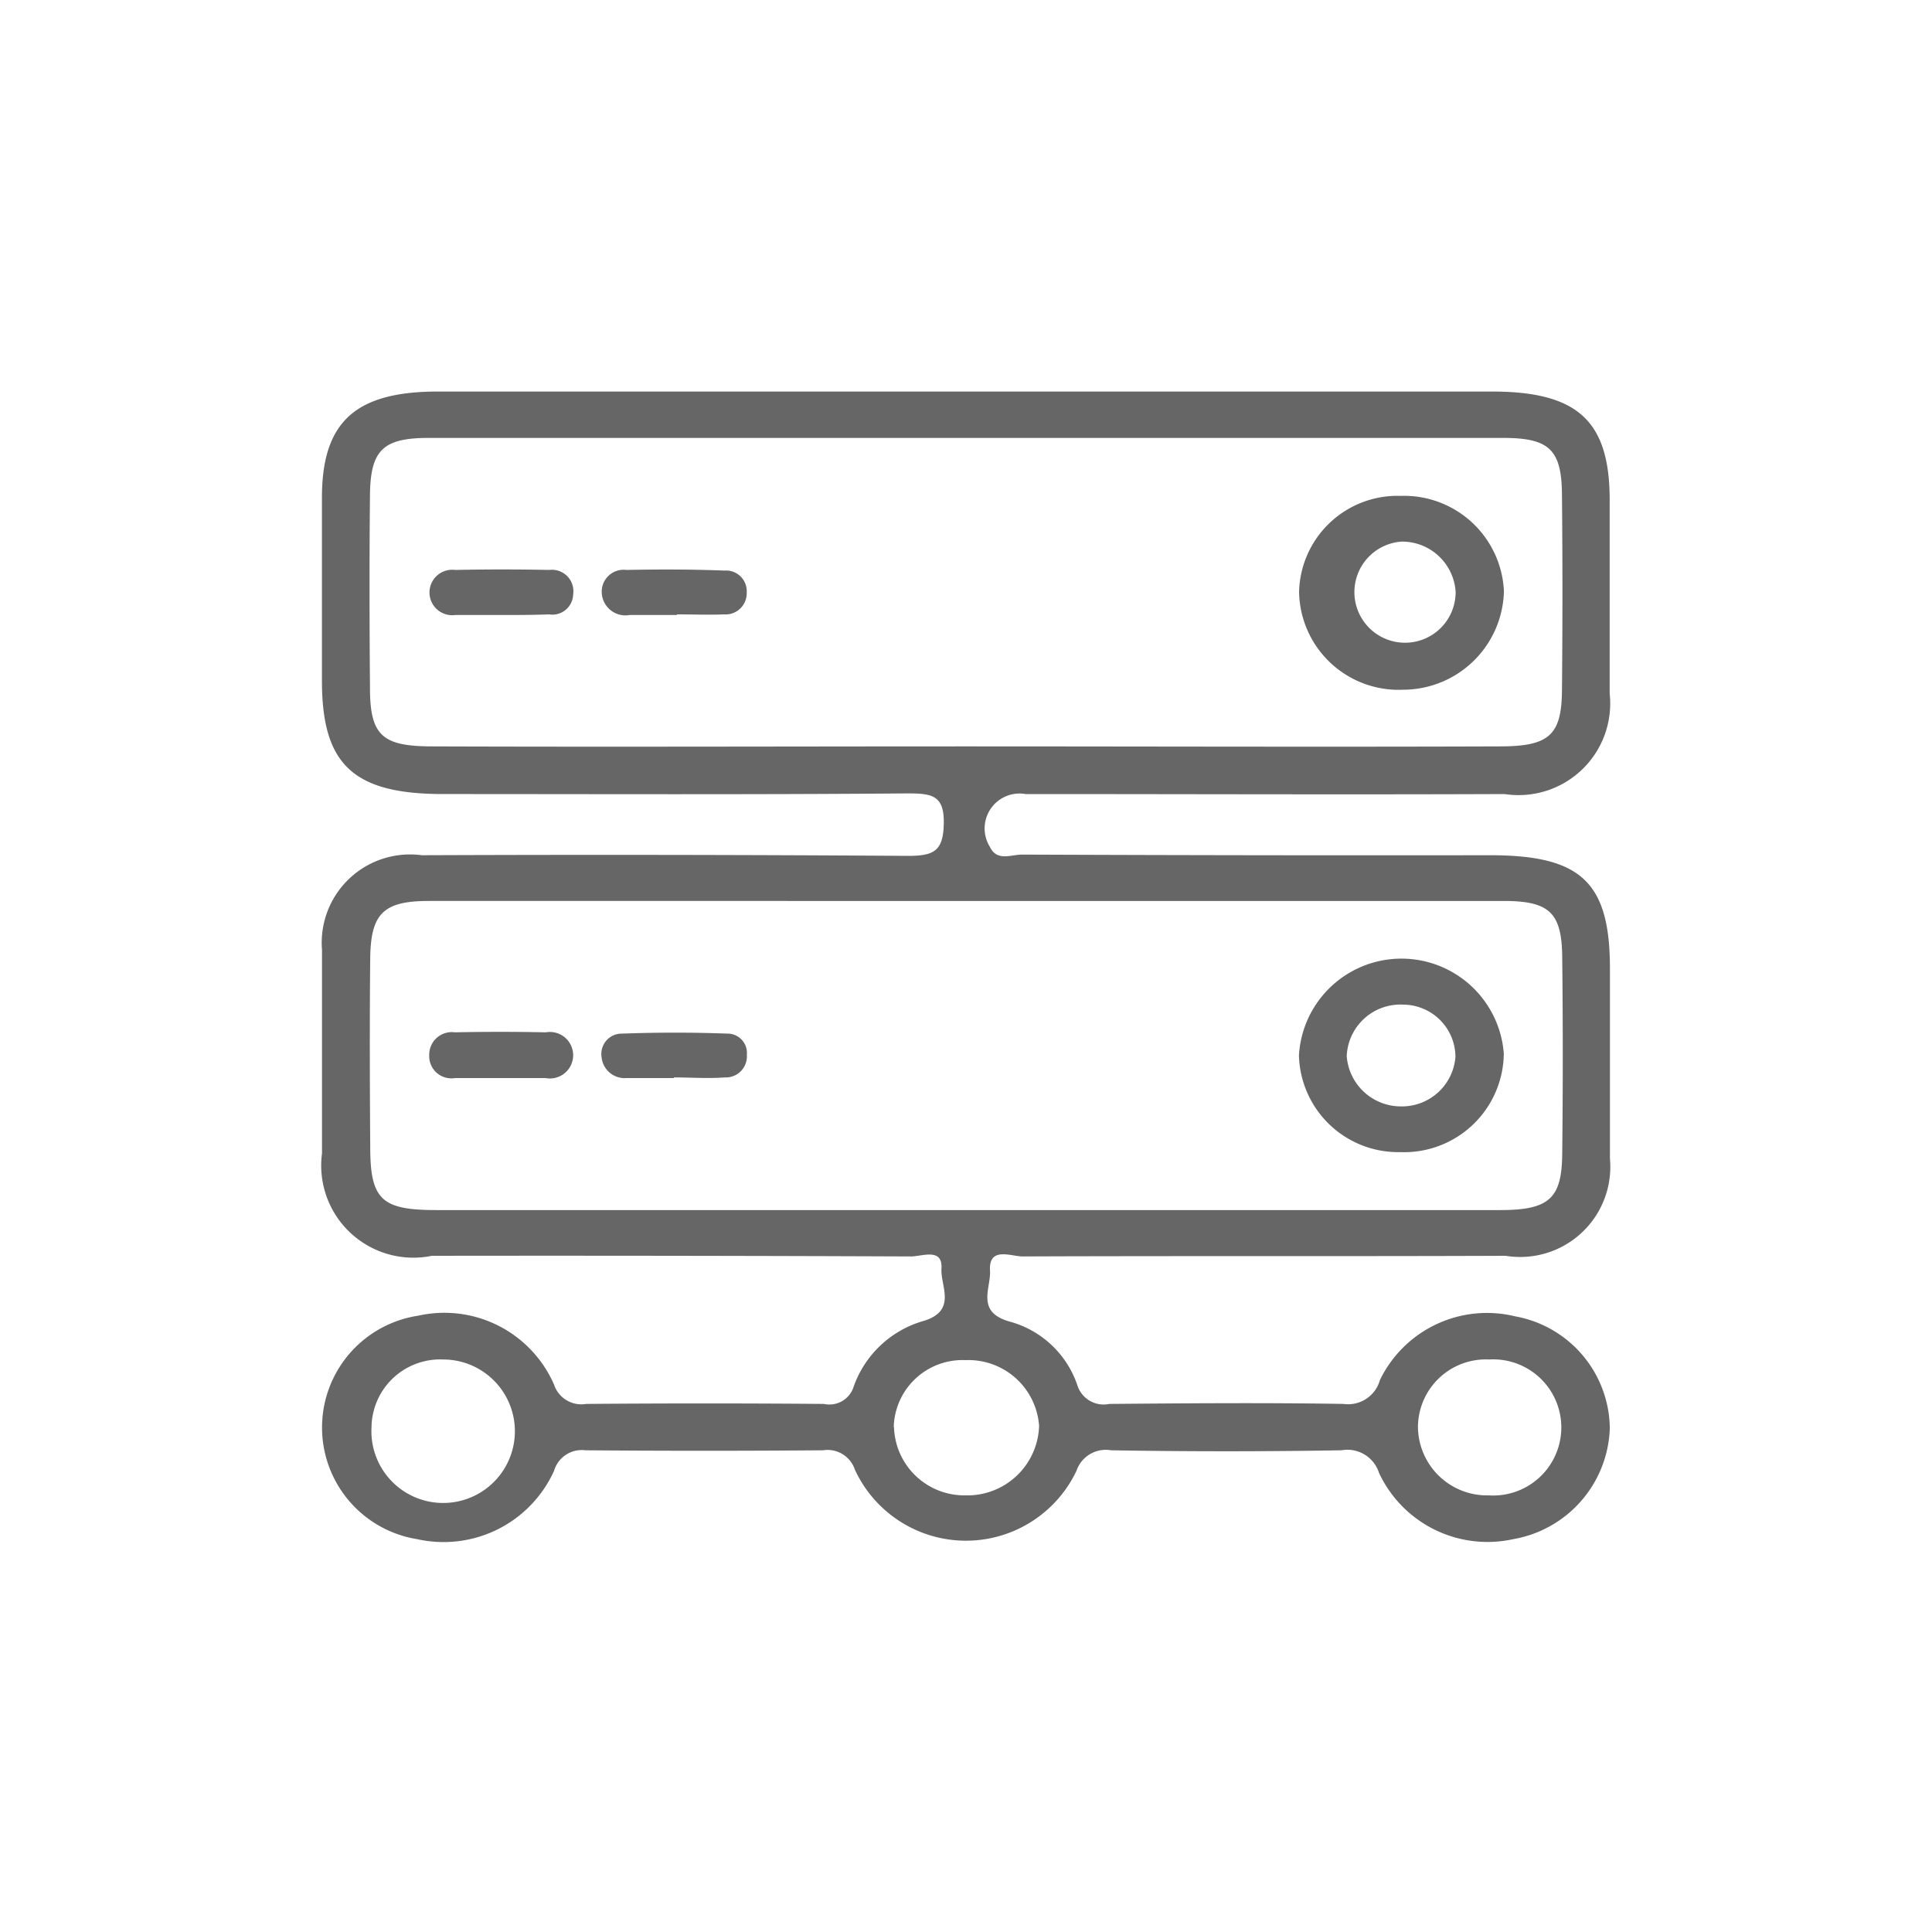
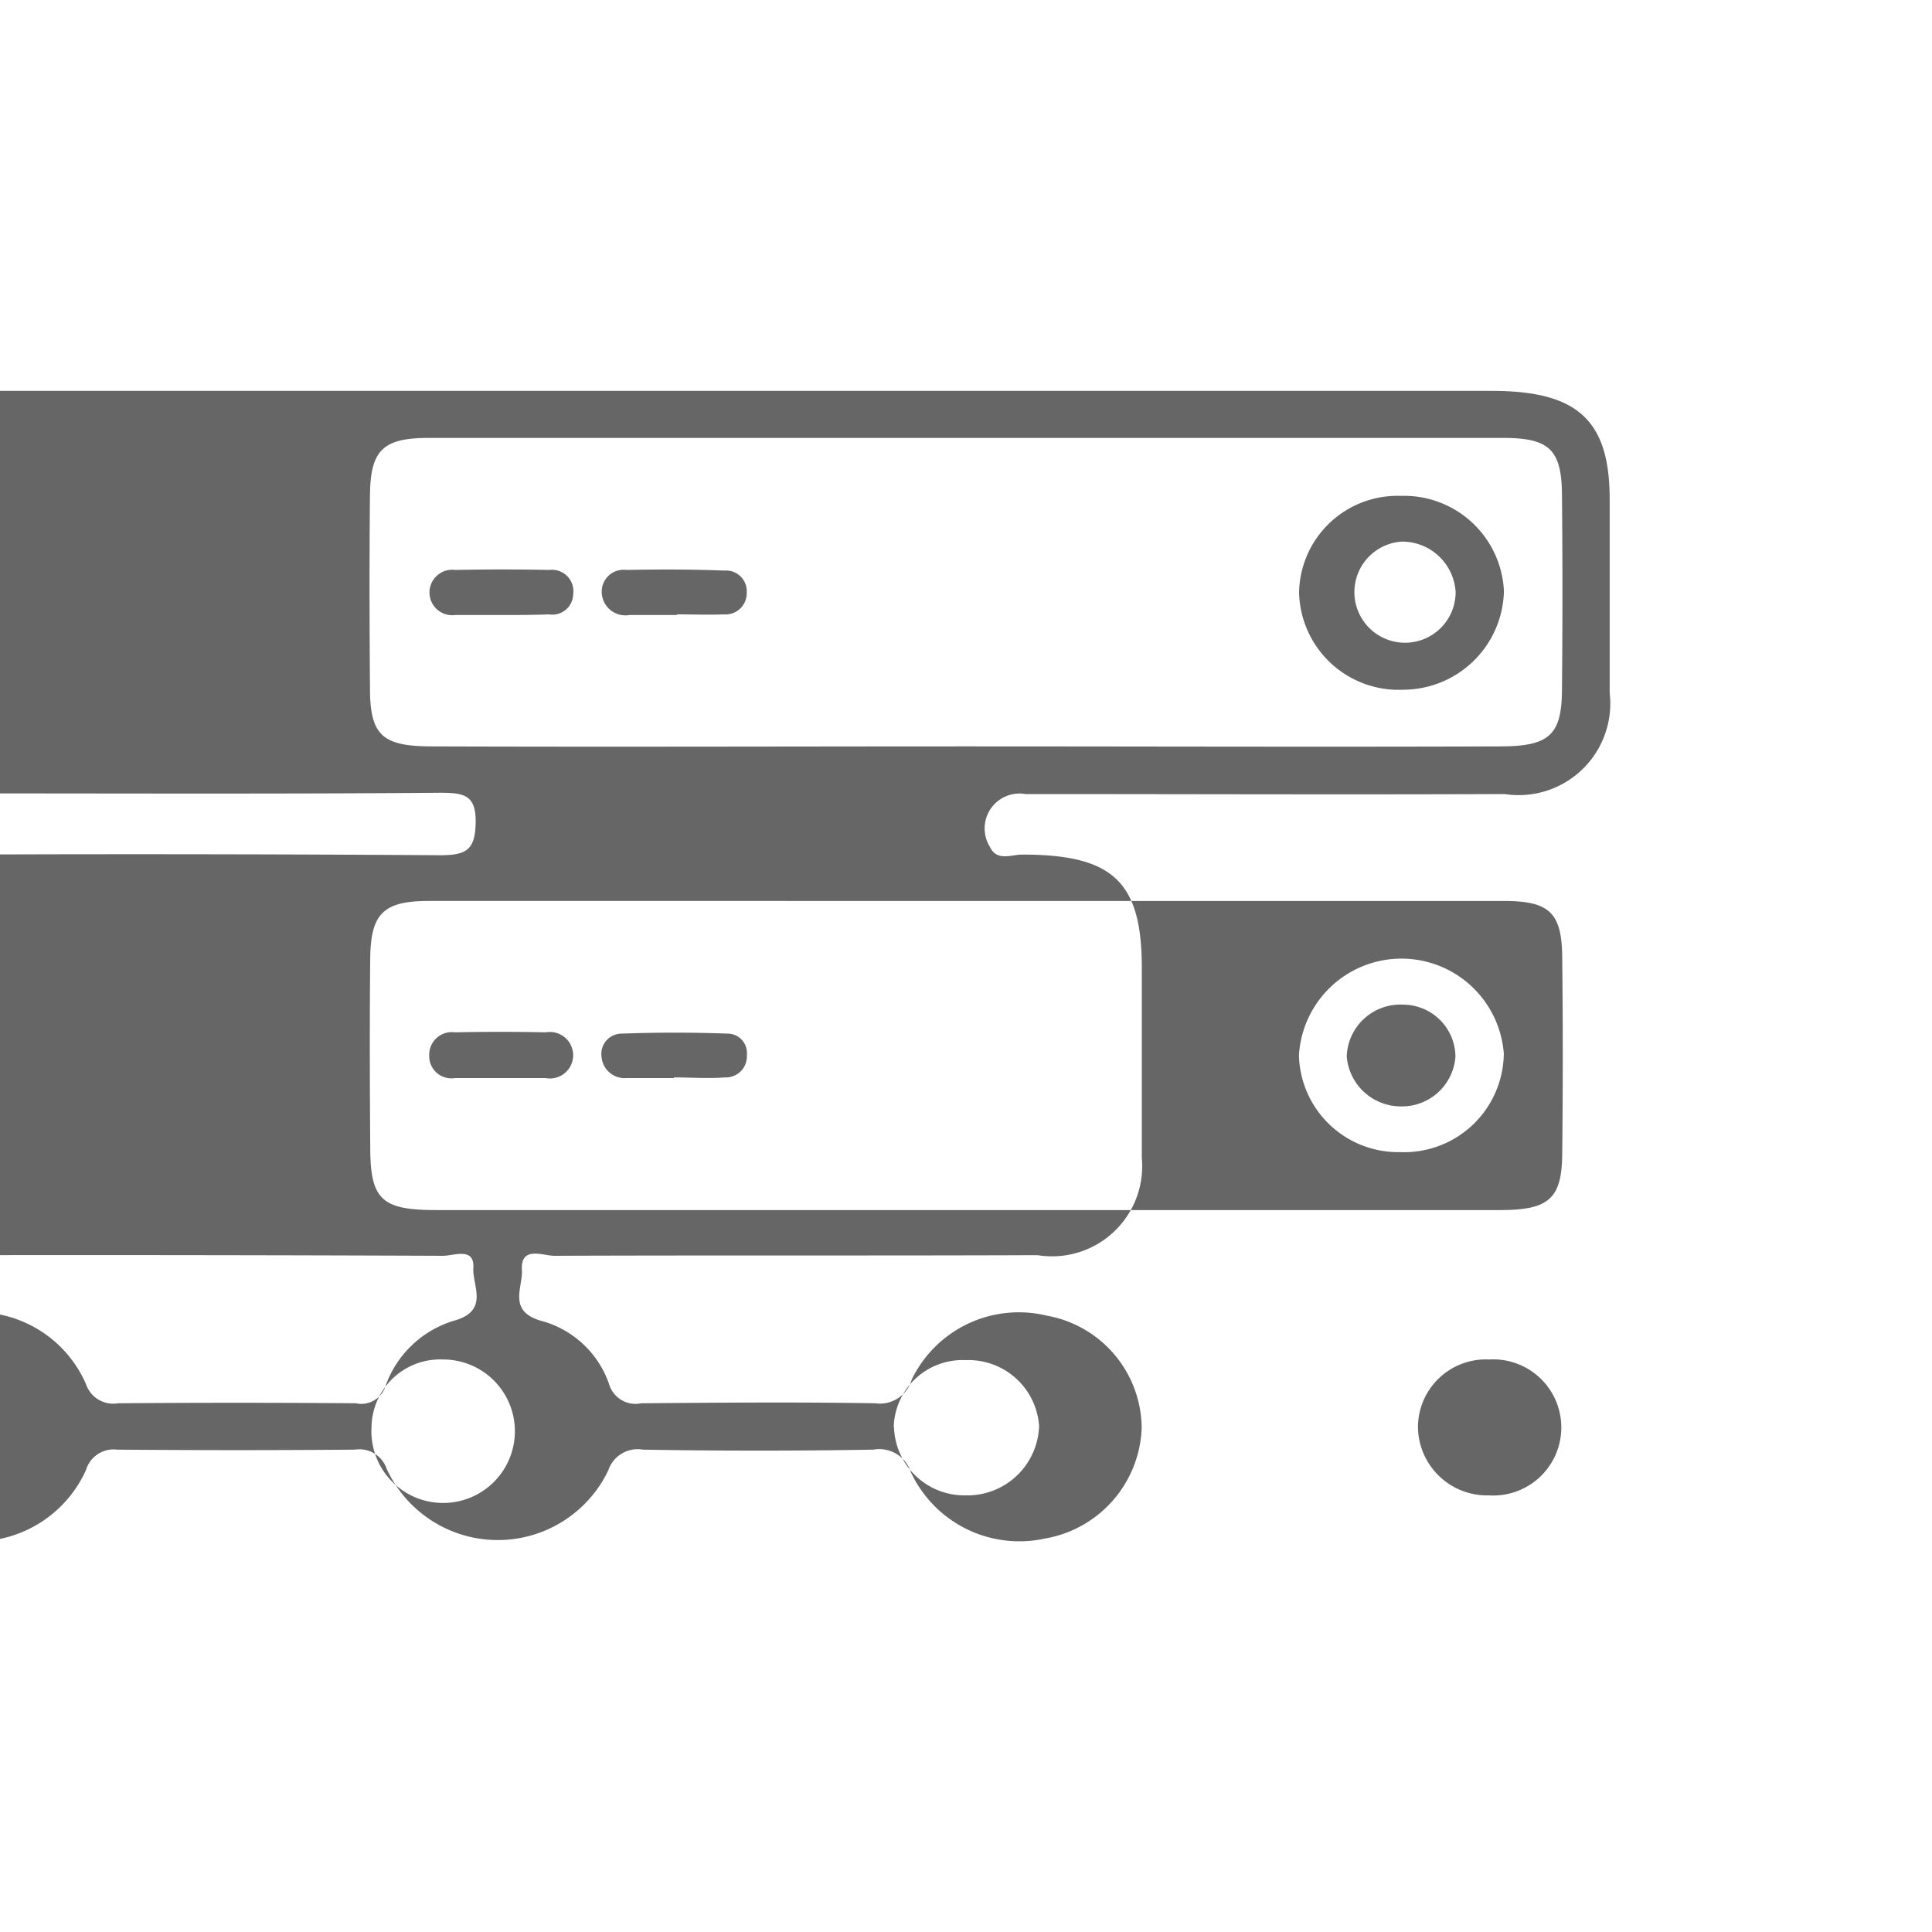
<svg xmlns="http://www.w3.org/2000/svg" width="30" height="30" viewBox="0 0 30 30">
  <defs>
    <style>
      .cls-1 {
        fill: #666;
        fill-rule: evenodd;
      }
    </style>
  </defs>
-   <path id="形状_20" data-name="形状 20" class="cls-1" d="M308.364,2234.25c-2.48.01-4.96,0-7.439,0a0.542,0.542,0,0,0-.554.82c0.109,0.23.329,0.12,0.5,0.12q3.635,0.015,7.269.01c1.413,0,1.859.42,1.859,1.76,0,0.98,0,1.97,0,2.95a1.4,1.4,0,0,1-1.62,1.51c-2.5.01-5,0-7.5,0.01-0.178,0-.529-0.16-0.506.22,0.017,0.27-.226.64,0.3,0.79a1.535,1.535,0,0,1,1.053.98,0.428,0.428,0,0,0,.5.3c1.211-.01,2.423-0.02,3.634,0a0.513,0.513,0,0,0,.567-0.37,1.847,1.847,0,0,1,2.1-.99,1.786,1.786,0,0,1,1.47,1.74,1.809,1.809,0,0,1-1.5,1.72,1.859,1.859,0,0,1-2.084-1.03,0.515,0.515,0,0,0-.583-0.35q-1.788.03-3.578,0a0.48,0.48,0,0,0-.537.32,1.9,1.9,0,0,1-3.441-.02,0.447,0.447,0,0,0-.494-0.3q-1.845.015-3.69,0a0.448,0.448,0,0,0-.487.32,1.883,1.883,0,0,1-2.125,1.06,1.756,1.756,0,0,1,.016-3.47,1.858,1.858,0,0,1,2.109,1.07,0.447,0.447,0,0,0,.5.3q1.845-.015,3.691,0a0.394,0.394,0,0,0,.462-0.27,1.625,1.625,0,0,1,1.09-1.02c0.518-.16.256-0.54,0.273-0.81,0.021-.33-0.3-0.19-0.474-0.19q-3.72-.015-7.439-0.01a1.431,1.431,0,0,1-1.706-1.59c0-1.05,0-2.11,0-3.16a1.371,1.371,0,0,1,1.549-1.47q3.776-.015,7.552.01c0.407,0,.545-0.08.554-0.5,0.009-.44-0.181-0.47-0.561-0.47-2.4.02-4.808,0.01-7.212,0.01-1.4,0-1.883-.46-1.883-1.76v-2.84c0-1.17.51-1.64,1.763-1.65H308.21c1.3,0.01,1.784.47,1.785,1.68,0,1,0,2,0,3.01A1.423,1.423,0,0,1,308.364,2234.25Zm-0.245,10.89a1.057,1.057,0,1,0,.006-2.11,1.055,1.055,0,0,0-1.107,1.05A1.073,1.073,0,0,0,308.119,2245.14Zm-16.237-2.11a1.066,1.066,0,0,0-1.113,1.05A1.114,1.114,0,1,0,291.882,2243.03Zm7,1.05a1.093,1.093,0,0,0,1.108,1.06,1.114,1.114,0,0,0,1.145-1.08,1.1,1.1,0,0,0-1.143-1.02A1.068,1.068,0,0,0,298.878,2244.08Zm-7.221-8.17c-0.7,0-.9.19-0.912,0.87-0.01.98-.007,1.97,0,2.95,0,0.82.177,0.98,1.029,0.98h16.515c0.763,0,.958-0.18.965-0.87q0.017-1.53,0-3.06c-0.007-.69-0.2-0.87-0.91-0.87H291.657Zm16.685-7.19H291.656c-0.708,0-.9.19-0.911,0.87-0.01,1-.008,2,0,3.01,0,0.74.188,0.91,0.97,0.91,2.762,0.01,5.524,0,8.286,0s5.525,0.01,8.287,0c0.76,0,.959-0.17.966-0.86q0.015-1.53,0-3.06C309.247,2228.9,309.053,2228.72,308.342,2228.72Zm-1.557,3.91a1.546,1.546,0,0,1-1.617-1.52,1.529,1.529,0,0,1,1.581-1.49,1.552,1.552,0,0,1,1.6,1.48A1.568,1.568,0,0,1,306.785,2232.63Zm-0.023-2.3a0.786,0.786,0,1,0,.837.78A0.833,0.833,0,0,0,306.762,2230.33Zm-10.525,1.13c-0.243.01-.488,0-0.732,0v0.01h-0.733a0.368,0.368,0,0,1-.431-0.33,0.34,0.34,0,0,1,.383-0.37c0.507-.01,1.014-0.01,1.521.01a0.321,0.321,0,0,1,.346.34A0.329,0.329,0,0,1,296.237,2231.46Zm-2.712,0c-0.262.01-.524,0.01-0.787,0.01h-0.674a0.353,0.353,0,1,1,0-.7q0.731-.015,1.461,0a0.333,0.333,0,0,1,.371.38A0.323,0.323,0,0,1,293.525,2231.46Zm13.216,8.35a1.542,1.542,0,0,1-1.575-1.5,1.594,1.594,0,0,1,3.181-.03A1.548,1.548,0,0,1,306.741,2239.81Zm0.047-2.29a0.834,0.834,0,0,0-.88.8,0.843,0.843,0,0,0,.839.78,0.833,0.833,0,0,0,.849-0.77A0.815,0.815,0,0,0,306.788,2237.52Zm-10.537,1.13c-0.263.02-.528,0-0.792,0v0.01h-0.735a0.359,0.359,0,0,1-.386-0.32,0.316,0.316,0,0,1,.319-0.37q0.818-.03,1.636,0a0.3,0.3,0,0,1,.3.33A0.327,0.327,0,0,1,296.251,2238.65Zm-2.78.01h-1.41a0.344,0.344,0,0,1-.4-0.35,0.351,0.351,0,0,1,.4-0.36q0.7-.015,1.411,0A0.361,0.361,0,1,1,293.471,2238.66Z" transform="translate(-285 -2221.92)" />
+   <path id="形状_20" data-name="形状 20" class="cls-1" d="M308.364,2234.25c-2.48.01-4.96,0-7.439,0a0.542,0.542,0,0,0-.554.82c0.109,0.23.329,0.12,0.5,0.12c1.413,0,1.859.42,1.859,1.76,0,0.98,0,1.97,0,2.95a1.4,1.4,0,0,1-1.62,1.51c-2.5.01-5,0-7.5,0.01-0.178,0-.529-0.16-0.506.22,0.017,0.27-.226.64,0.3,0.79a1.535,1.535,0,0,1,1.053.98,0.428,0.428,0,0,0,.5.3c1.211-.01,2.423-0.02,3.634,0a0.513,0.513,0,0,0,.567-0.37,1.847,1.847,0,0,1,2.1-.99,1.786,1.786,0,0,1,1.47,1.74,1.809,1.809,0,0,1-1.5,1.72,1.859,1.859,0,0,1-2.084-1.03,0.515,0.515,0,0,0-.583-0.35q-1.788.03-3.578,0a0.48,0.48,0,0,0-.537.32,1.9,1.9,0,0,1-3.441-.02,0.447,0.447,0,0,0-.494-0.3q-1.845.015-3.69,0a0.448,0.448,0,0,0-.487.32,1.883,1.883,0,0,1-2.125,1.06,1.756,1.756,0,0,1,.016-3.47,1.858,1.858,0,0,1,2.109,1.07,0.447,0.447,0,0,0,.5.3q1.845-.015,3.691,0a0.394,0.394,0,0,0,.462-0.27,1.625,1.625,0,0,1,1.09-1.02c0.518-.16.256-0.54,0.273-0.81,0.021-.33-0.3-0.19-0.474-0.19q-3.72-.015-7.439-0.01a1.431,1.431,0,0,1-1.706-1.59c0-1.05,0-2.11,0-3.16a1.371,1.371,0,0,1,1.549-1.47q3.776-.015,7.552.01c0.407,0,.545-0.08.554-0.5,0.009-.44-0.181-0.47-0.561-0.47-2.4.02-4.808,0.01-7.212,0.01-1.4,0-1.883-.46-1.883-1.76v-2.84c0-1.17.51-1.64,1.763-1.65H308.21c1.3,0.01,1.784.47,1.785,1.68,0,1,0,2,0,3.01A1.423,1.423,0,0,1,308.364,2234.25Zm-0.245,10.89a1.057,1.057,0,1,0,.006-2.11,1.055,1.055,0,0,0-1.107,1.05A1.073,1.073,0,0,0,308.119,2245.14Zm-16.237-2.11a1.066,1.066,0,0,0-1.113,1.05A1.114,1.114,0,1,0,291.882,2243.03Zm7,1.05a1.093,1.093,0,0,0,1.108,1.06,1.114,1.114,0,0,0,1.145-1.08,1.1,1.1,0,0,0-1.143-1.02A1.068,1.068,0,0,0,298.878,2244.08Zm-7.221-8.17c-0.7,0-.9.19-0.912,0.87-0.01.98-.007,1.97,0,2.95,0,0.82.177,0.98,1.029,0.98h16.515c0.763,0,.958-0.18.965-0.87q0.017-1.53,0-3.06c-0.007-.69-0.2-0.87-0.91-0.87H291.657Zm16.685-7.19H291.656c-0.708,0-.9.19-0.911,0.87-0.01,1-.008,2,0,3.01,0,0.74.188,0.91,0.97,0.91,2.762,0.01,5.524,0,8.286,0s5.525,0.01,8.287,0c0.76,0,.959-0.17.966-0.86q0.015-1.53,0-3.06C309.247,2228.9,309.053,2228.72,308.342,2228.72Zm-1.557,3.91a1.546,1.546,0,0,1-1.617-1.52,1.529,1.529,0,0,1,1.581-1.49,1.552,1.552,0,0,1,1.6,1.48A1.568,1.568,0,0,1,306.785,2232.63Zm-0.023-2.3a0.786,0.786,0,1,0,.837.78A0.833,0.833,0,0,0,306.762,2230.33Zm-10.525,1.13c-0.243.01-.488,0-0.732,0v0.01h-0.733a0.368,0.368,0,0,1-.431-0.33,0.34,0.34,0,0,1,.383-0.37c0.507-.01,1.014-0.01,1.521.01a0.321,0.321,0,0,1,.346.34A0.329,0.329,0,0,1,296.237,2231.46Zm-2.712,0c-0.262.01-.524,0.01-0.787,0.01h-0.674a0.353,0.353,0,1,1,0-.7q0.731-.015,1.461,0a0.333,0.333,0,0,1,.371.38A0.323,0.323,0,0,1,293.525,2231.46Zm13.216,8.35a1.542,1.542,0,0,1-1.575-1.5,1.594,1.594,0,0,1,3.181-.03A1.548,1.548,0,0,1,306.741,2239.81Zm0.047-2.29a0.834,0.834,0,0,0-.88.8,0.843,0.843,0,0,0,.839.78,0.833,0.833,0,0,0,.849-0.77A0.815,0.815,0,0,0,306.788,2237.52Zm-10.537,1.13c-0.263.02-.528,0-0.792,0v0.01h-0.735a0.359,0.359,0,0,1-.386-0.32,0.316,0.316,0,0,1,.319-0.37q0.818-.03,1.636,0a0.3,0.3,0,0,1,.3.33A0.327,0.327,0,0,1,296.251,2238.65Zm-2.78.01h-1.41a0.344,0.344,0,0,1-.4-0.35,0.351,0.351,0,0,1,.4-0.36q0.7-.015,1.411,0A0.361,0.361,0,1,1,293.471,2238.66Z" transform="translate(-285 -2221.92)" />
</svg>